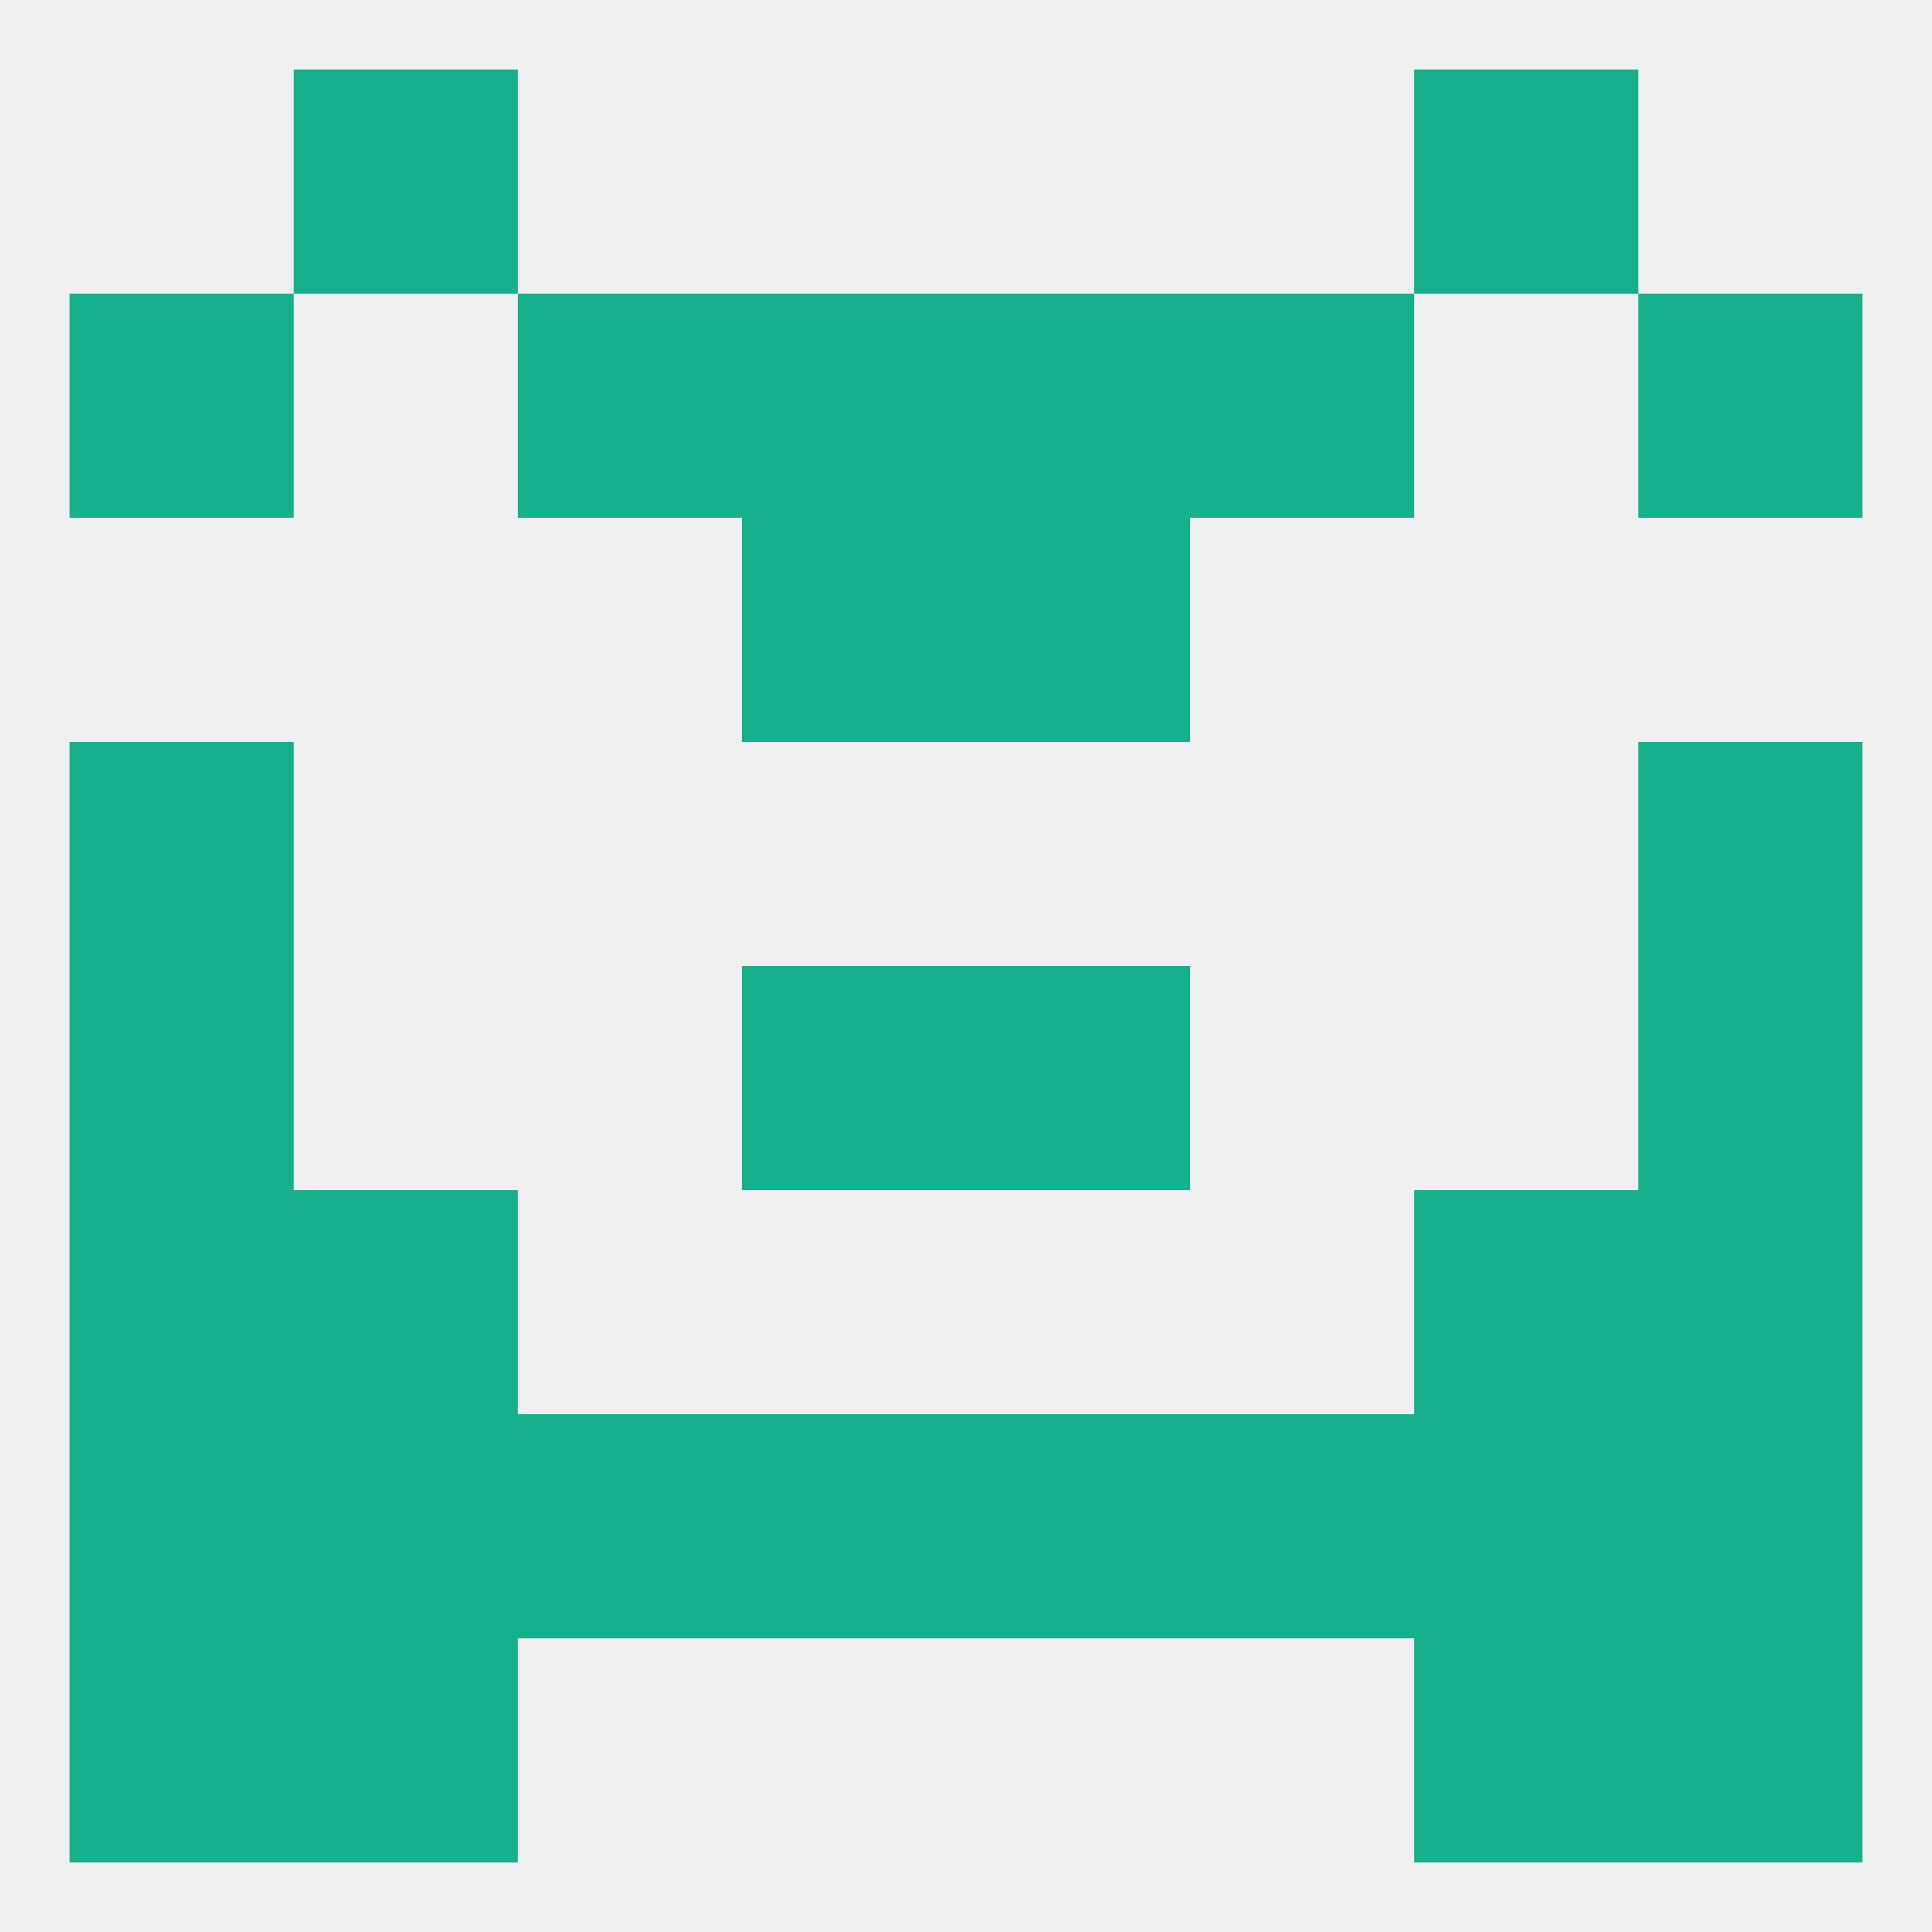
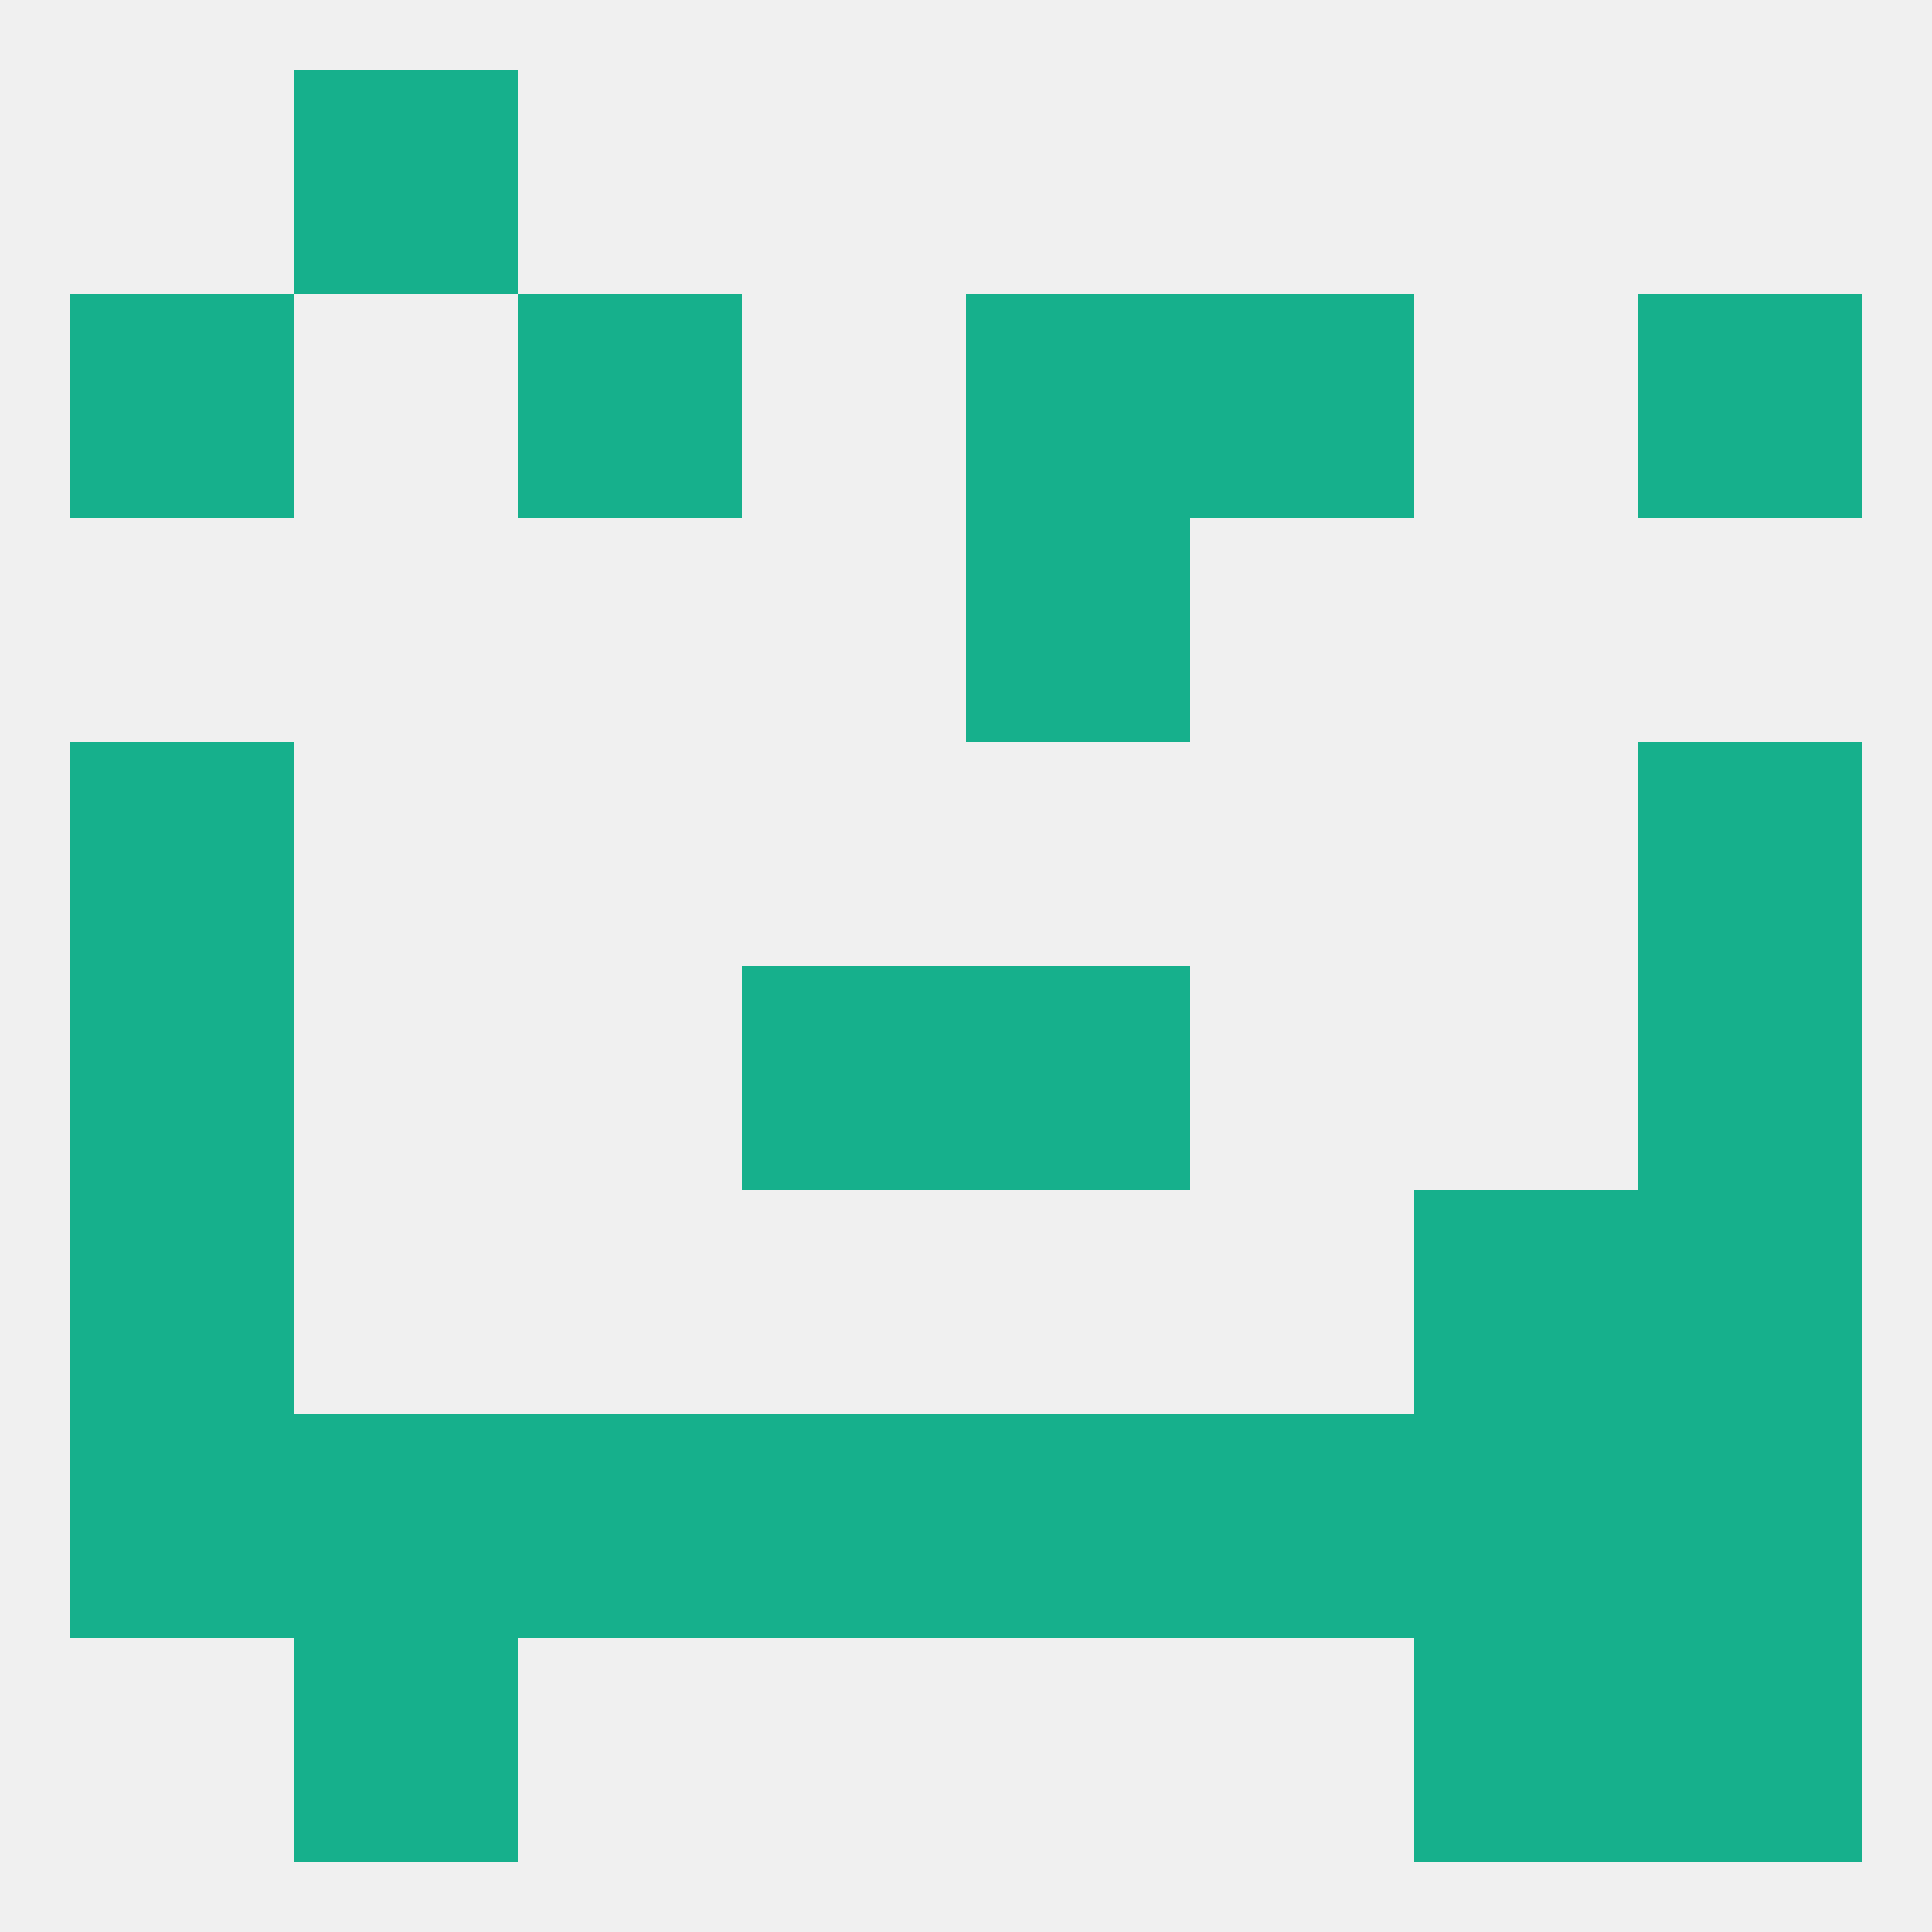
<svg xmlns="http://www.w3.org/2000/svg" version="1.1" baseprofile="full" width="250" height="250" viewBox="0 0 250 250">
  <rect width="100%" height="100%" fill="rgba(240,240,240,255)" />
  <rect x="67" y="38" width="29" height="29" fill="rgba(22,176,140,255)" />
  <rect x="154" y="38" width="29" height="29" fill="rgba(22,176,140,255)" />
  <rect x="9" y="38" width="29" height="29" fill="rgba(22,176,140,255)" />
  <rect x="212" y="38" width="29" height="29" fill="rgba(22,176,140,255)" />
-   <rect x="96" y="38" width="29" height="29" fill="rgba(22,176,140,255)" />
  <rect x="125" y="38" width="29" height="29" fill="rgba(22,176,140,255)" />
  <rect x="38" y="9" width="29" height="29" fill="rgba(22,176,140,255)" />
-   <rect x="183" y="9" width="29" height="29" fill="rgba(22,176,140,255)" />
  <rect x="38" y="212" width="29" height="29" fill="rgba(22,176,140,255)" />
  <rect x="183" y="212" width="29" height="29" fill="rgba(22,176,140,255)" />
-   <rect x="9" y="212" width="29" height="29" fill="rgba(22,176,140,255)" />
  <rect x="212" y="212" width="29" height="29" fill="rgba(22,176,140,255)" />
  <rect x="9" y="125" width="29" height="29" fill="rgba(22,176,140,255)" />
  <rect x="212" y="125" width="29" height="29" fill="rgba(22,176,140,255)" />
  <rect x="96" y="125" width="29" height="29" fill="rgba(22,176,140,255)" />
  <rect x="125" y="125" width="29" height="29" fill="rgba(22,176,140,255)" />
  <rect x="9" y="154" width="29" height="29" fill="rgba(22,176,140,255)" />
  <rect x="212" y="154" width="29" height="29" fill="rgba(22,176,140,255)" />
-   <rect x="38" y="154" width="29" height="29" fill="rgba(22,176,140,255)" />
  <rect x="183" y="154" width="29" height="29" fill="rgba(22,176,140,255)" />
  <rect x="96" y="183" width="29" height="29" fill="rgba(22,176,140,255)" />
  <rect x="125" y="183" width="29" height="29" fill="rgba(22,176,140,255)" />
  <rect x="67" y="183" width="29" height="29" fill="rgba(22,176,140,255)" />
  <rect x="154" y="183" width="29" height="29" fill="rgba(22,176,140,255)" />
  <rect x="38" y="183" width="29" height="29" fill="rgba(22,176,140,255)" />
  <rect x="183" y="183" width="29" height="29" fill="rgba(22,176,140,255)" />
  <rect x="9" y="183" width="29" height="29" fill="rgba(22,176,140,255)" />
  <rect x="212" y="183" width="29" height="29" fill="rgba(22,176,140,255)" />
  <rect x="9" y="96" width="29" height="29" fill="rgba(22,176,140,255)" />
  <rect x="212" y="96" width="29" height="29" fill="rgba(22,176,140,255)" />
-   <rect x="96" y="67" width="29" height="29" fill="rgba(22,176,140,255)" />
  <rect x="125" y="67" width="29" height="29" fill="rgba(22,176,140,255)" />
</svg>